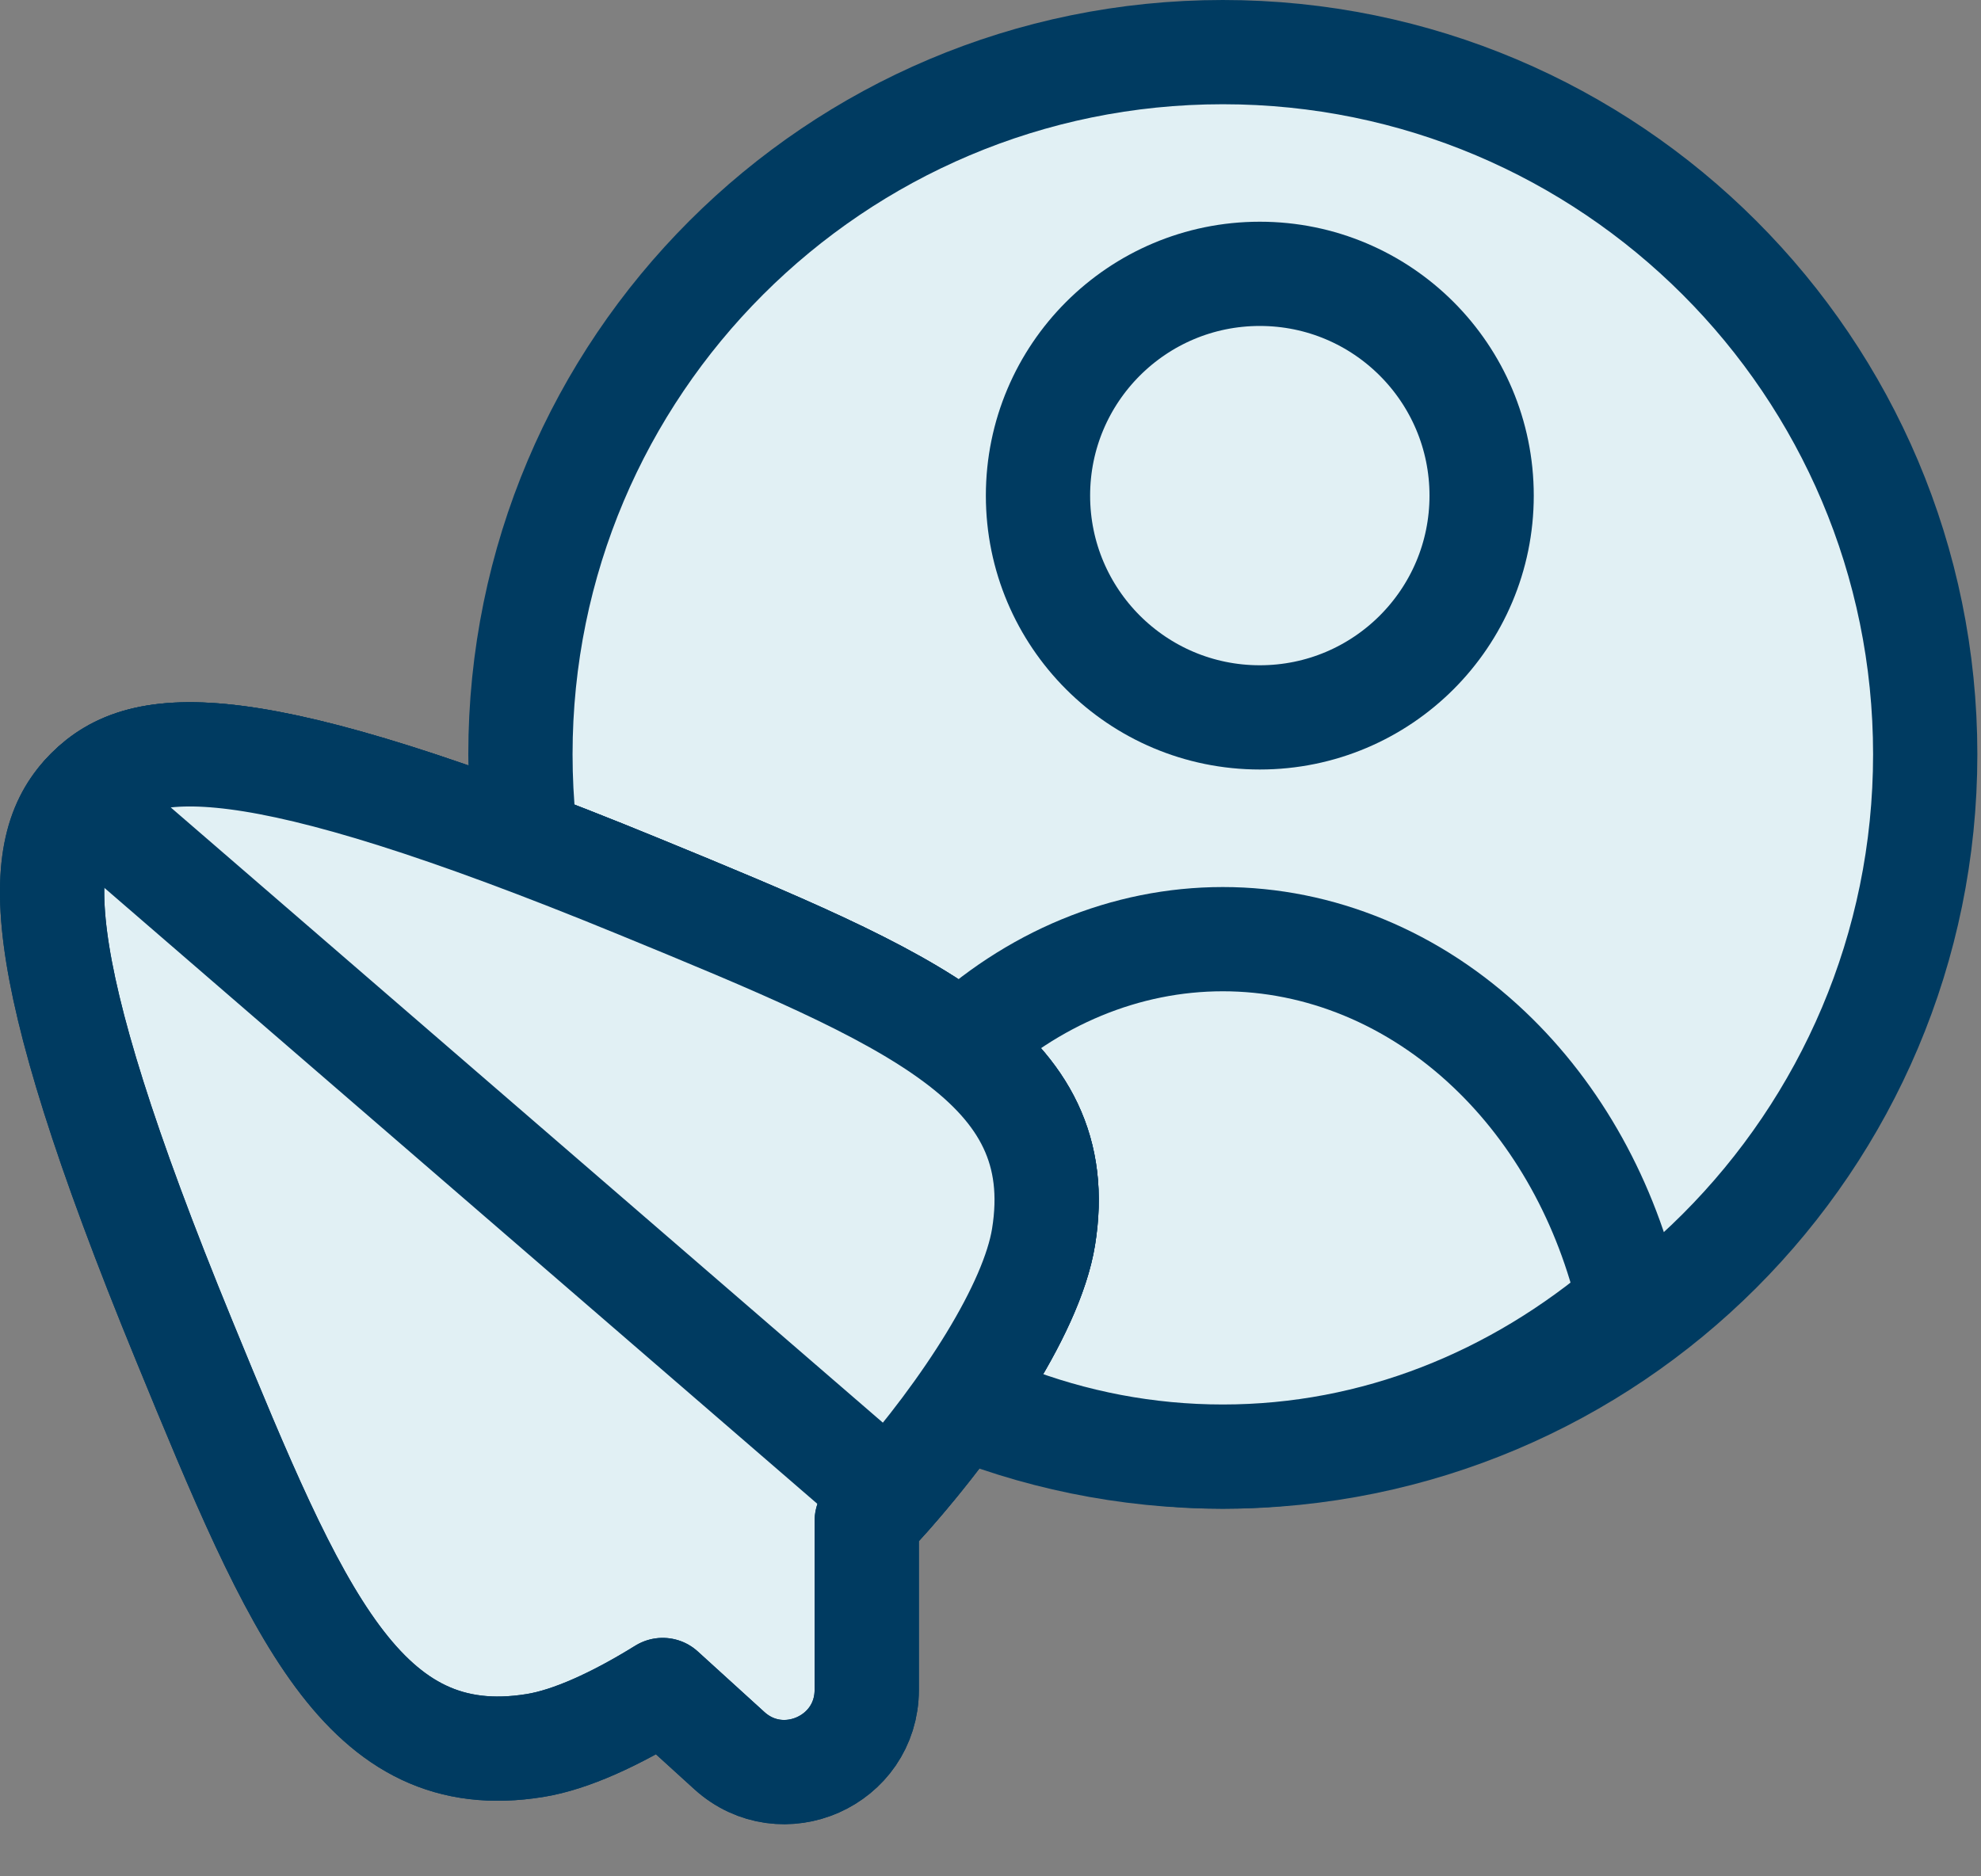
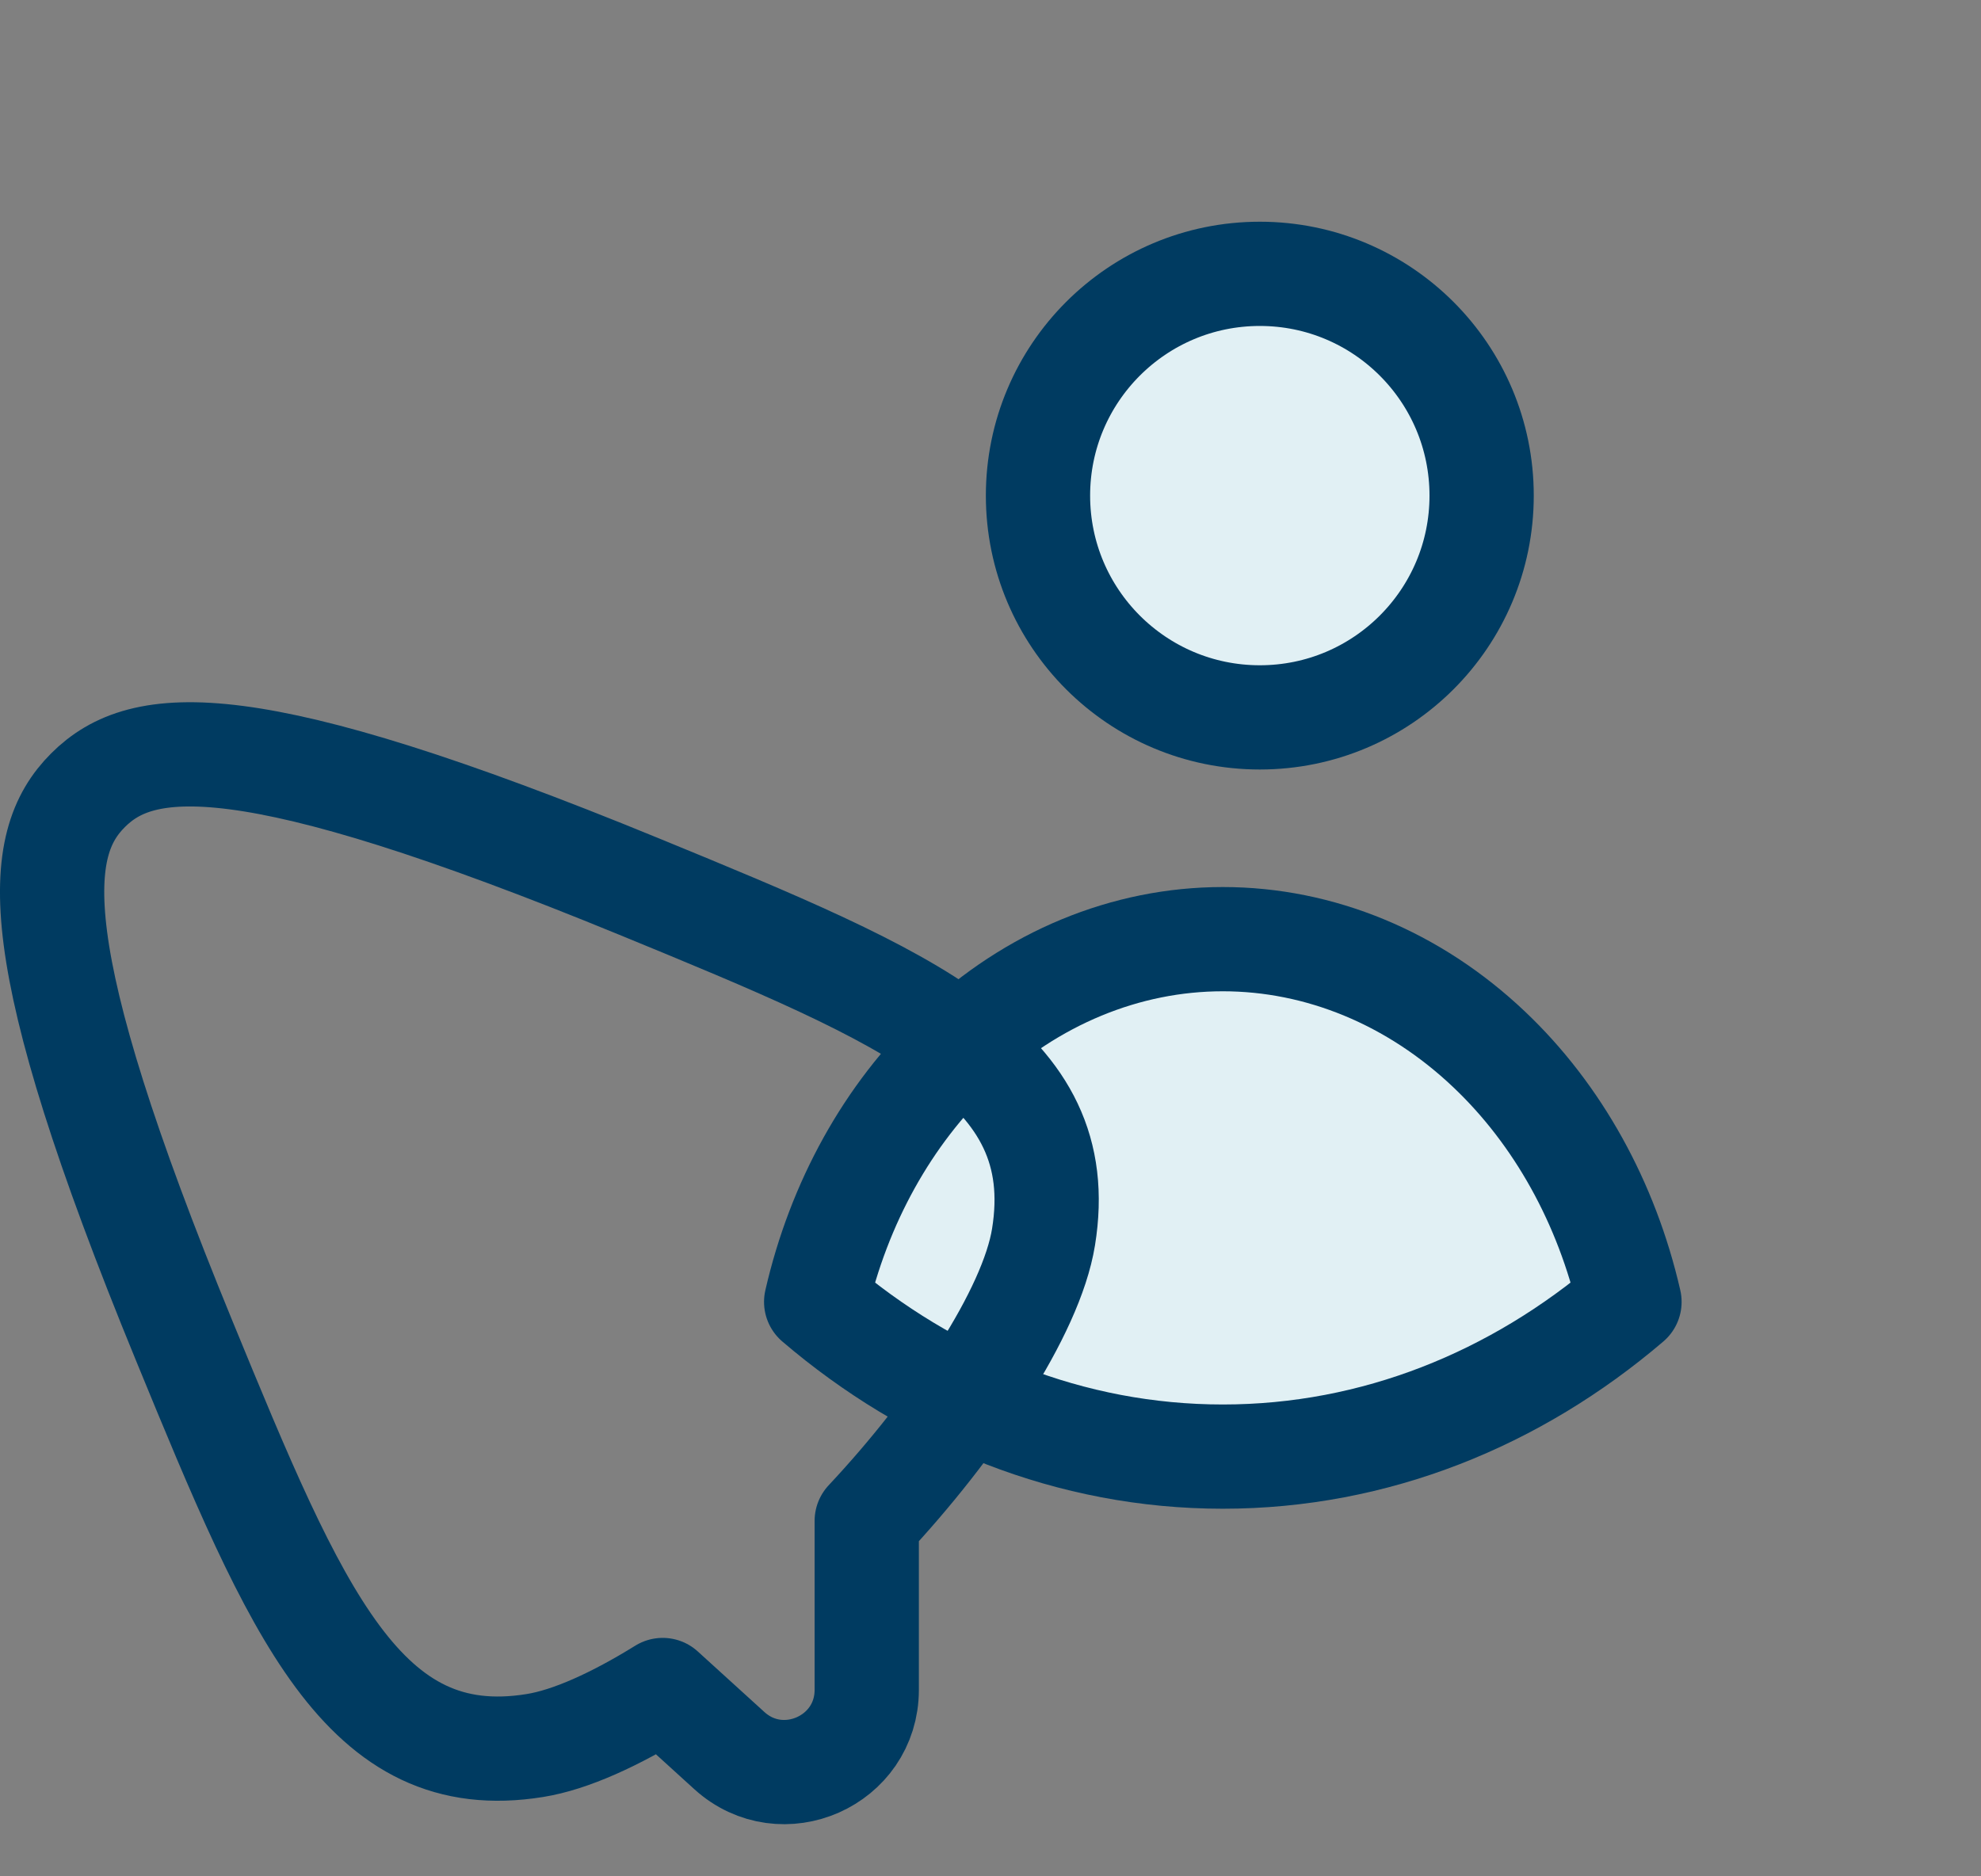
<svg xmlns="http://www.w3.org/2000/svg" width="38" height="36" viewBox="0 0 38 36" fill="none">
  <rect x="0" y="0" width="38" height="36" fill="#808080" stroke="none" />
-   <path d="M23.457 27.947C30.898 27.947 36.93 21.915 36.93 14.473C36.93 7.032 30.898 1 23.457 1C16.016 1 9.983 7.032 9.983 14.473C9.983 21.915 16.016 27.947 23.457 27.947Z" fill="#E1F0F4" stroke="#003B61" stroke-width="2" stroke-linecap="round" stroke-linejoin="round" />
  <path d="M24.166 13.764C26.516 13.764 28.421 11.859 28.421 9.509C28.421 7.159 26.516 5.254 24.166 5.254C21.816 5.254 19.911 7.159 19.911 9.509C19.911 11.859 21.816 13.764 24.166 13.764Z" fill="#E1F0F4" stroke="#003B61" stroke-width="2" stroke-linecap="round" stroke-linejoin="round" />
  <path d="M31.257 24.978C29.074 26.844 26.376 27.947 23.457 27.947C20.537 27.947 17.839 26.844 15.656 24.978C16.091 23.079 17.031 21.382 18.349 20.133C19.791 18.766 21.595 18.019 23.457 18.019C25.318 18.019 27.123 18.766 28.564 20.133C29.882 21.382 30.822 23.079 31.257 24.978Z" fill="#E1F0F4" stroke="#003B61" stroke-width="2" stroke-linecap="round" stroke-linejoin="round" />
-   <path d="M1.688 15.162C2.723 14.127 4.716 13.913 12.257 17.009C17.513 19.167 20.549 20.445 20.017 23.735C19.784 25.179 18.297 27.397 16.626 29.18V32.421C16.626 33.789 15.002 34.507 13.99 33.587L12.712 32.425C11.807 32.986 10.947 33.38 10.261 33.49C6.972 34.022 5.694 30.986 3.536 25.73C0.439 18.189 0.654 16.196 1.688 15.162Z" fill="#E1F0F4" stroke="#003B61" stroke-width="2" stroke-linejoin="round" />
  <path d="M1.688 15.162C2.723 14.127 4.716 13.913 12.257 17.009C17.513 19.167 20.549 20.445 20.017 23.735C19.784 25.179 18.297 27.397 16.626 29.18V32.421C16.626 33.789 15.002 34.507 13.99 33.587L12.712 32.425C11.807 32.986 10.947 33.38 10.261 33.49C6.972 34.022 5.694 30.986 3.536 25.73C0.439 18.189 0.654 16.196 1.688 15.162Z" stroke="#003B61" stroke-width="2" stroke-linejoin="round" />
-   <path d="M1.545 15.318L17.049 28.716C18.542 27.024 19.803 25.056 20.017 23.735C20.549 20.445 17.513 19.167 12.257 17.009C4.716 13.913 2.723 14.127 1.688 15.162C1.639 15.211 1.591 15.263 1.545 15.318Z" fill="#E1F0F4" stroke="#003B61" stroke-width="2" stroke-linejoin="round" />
</svg>